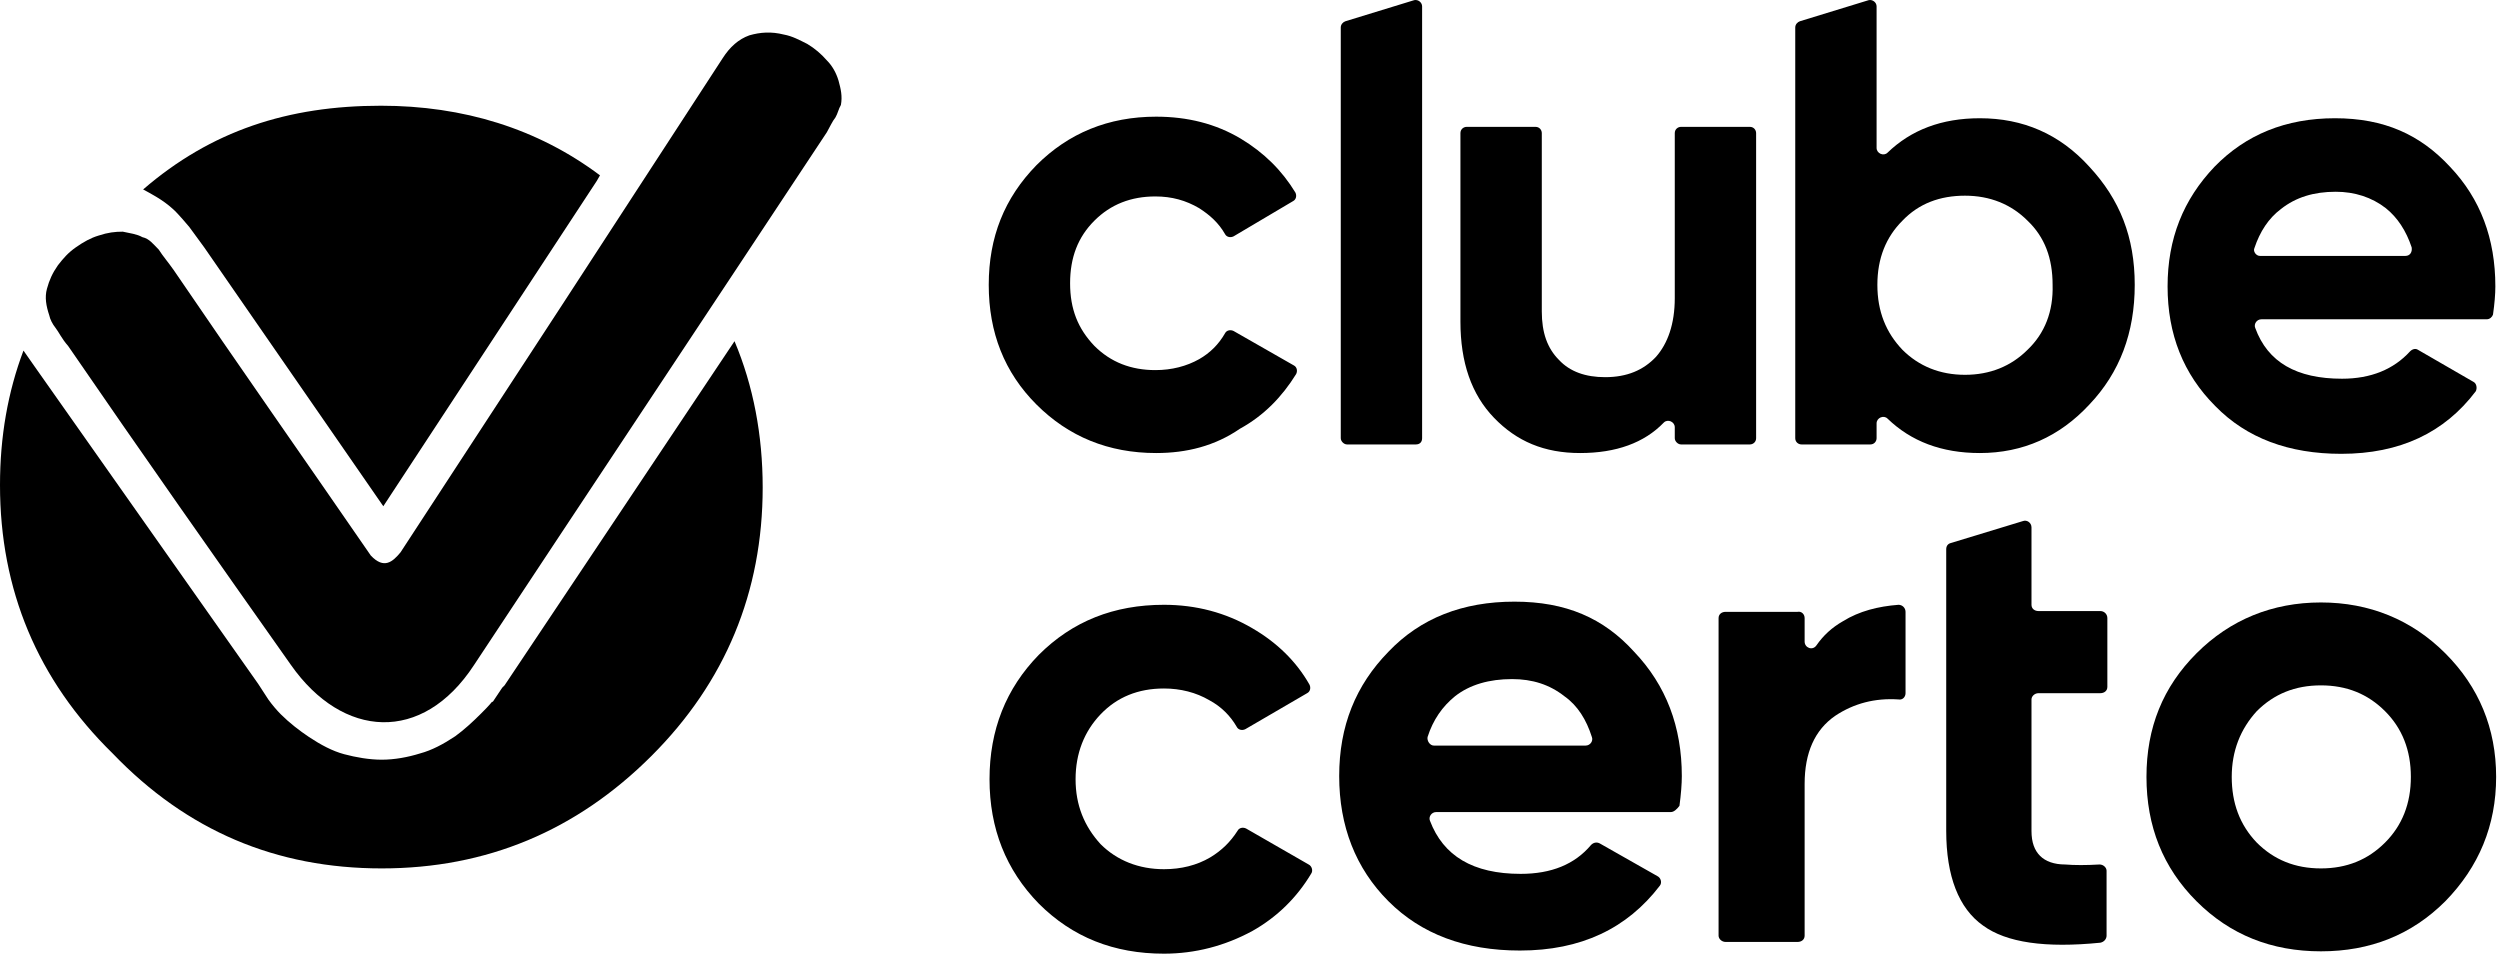
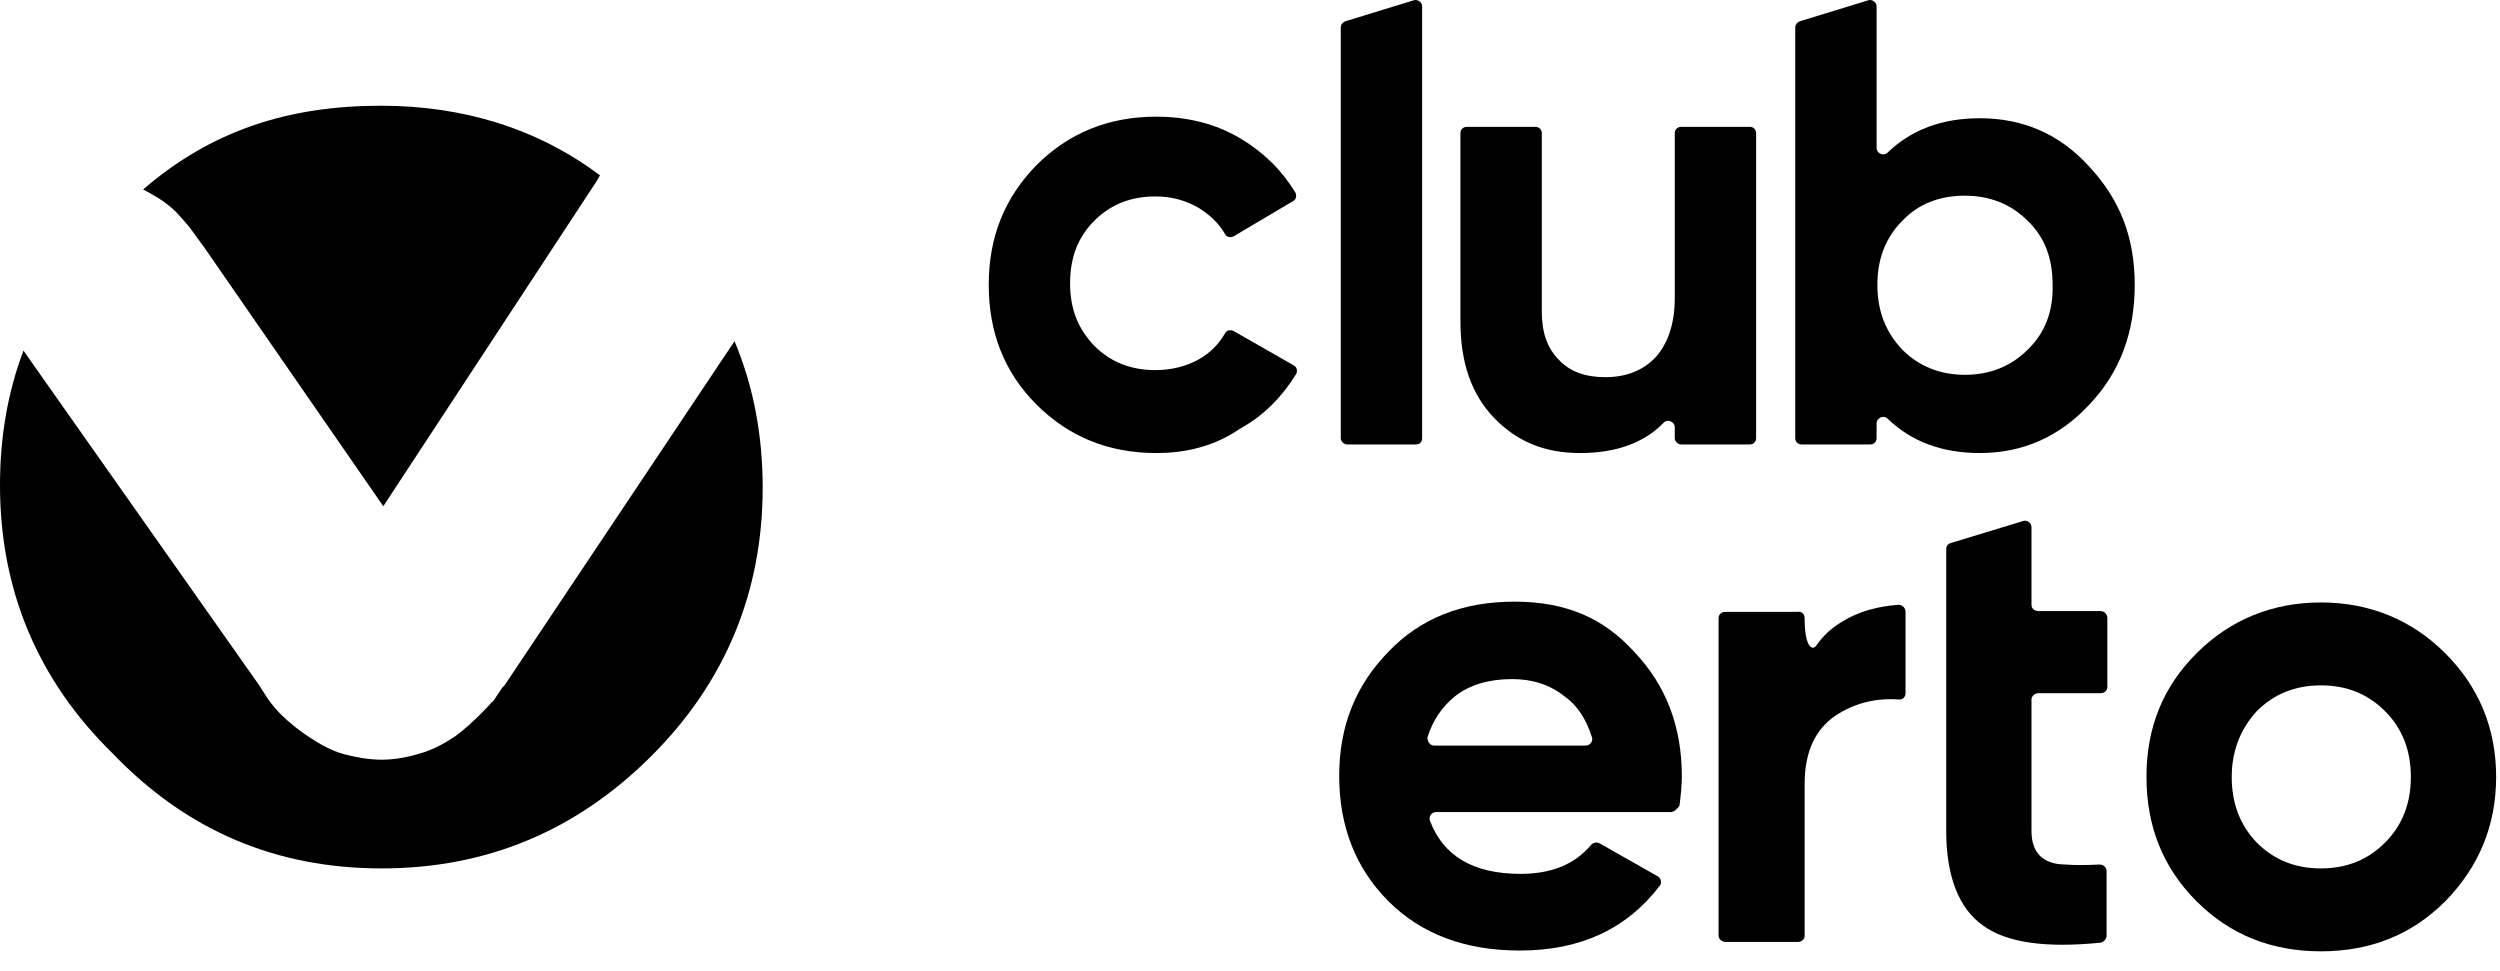
<svg xmlns="http://www.w3.org/2000/svg" fill="none" height="100%" overflow="visible" preserveAspectRatio="none" style="display: block;" viewBox="0 0 121 47" width="100%">
  <g id="logo_CBC">
    <g id="Group 108">
      <g id="Group">
        <g id="Group 107">
-           <path d="M56.336 46.158C53.913 46.158 51.906 45.363 50.278 43.735C48.688 42.107 47.893 40.1 47.893 37.715C47.893 35.33 48.688 33.323 50.278 31.695C51.906 30.067 53.913 29.272 56.336 29.272C57.888 29.272 59.327 29.651 60.614 30.408C61.788 31.089 62.734 31.998 63.378 33.134C63.454 33.285 63.416 33.475 63.265 33.55L60.274 35.292C60.122 35.368 59.933 35.33 59.857 35.178C59.554 34.648 59.1 34.194 58.532 33.891C57.888 33.513 57.131 33.323 56.336 33.323C55.087 33.323 54.065 33.74 53.269 34.573C52.474 35.406 52.058 36.466 52.058 37.715C52.058 38.964 52.474 39.987 53.269 40.857C54.065 41.652 55.125 42.069 56.336 42.069C57.169 42.069 57.926 41.88 58.57 41.501C59.138 41.16 59.554 40.744 59.895 40.214C59.971 40.062 60.16 40.025 60.311 40.1L63.34 41.842C63.492 41.917 63.567 42.145 63.454 42.296C62.772 43.432 61.826 44.378 60.614 45.06C59.289 45.779 57.85 46.158 56.336 46.158Z" fill="black" id="Vector" />
          <path d="M80.87 39.304H69.512C69.285 39.304 69.133 39.532 69.209 39.721C69.853 41.425 71.291 42.295 73.601 42.295C75.077 42.295 76.213 41.841 77.008 40.895C77.122 40.781 77.273 40.743 77.424 40.819L80.226 42.409C80.378 42.485 80.453 42.712 80.34 42.863C78.75 44.946 76.516 46.006 73.563 46.006C70.912 46.006 68.792 45.211 67.202 43.621C65.612 42.03 64.817 39.986 64.817 37.563C64.817 35.14 65.612 33.171 67.202 31.543C68.754 29.915 70.799 29.12 73.298 29.12C75.796 29.12 77.614 29.915 79.09 31.543C80.643 33.171 81.4 35.178 81.4 37.563C81.4 37.941 81.362 38.434 81.286 39.002C81.173 39.153 81.021 39.304 80.87 39.304ZM69.398 36.086H76.743C76.97 36.086 77.122 35.859 77.046 35.67C76.781 34.837 76.364 34.156 75.721 33.701C75.001 33.133 74.168 32.868 73.184 32.868C72.086 32.868 71.14 33.133 70.42 33.701C69.815 34.193 69.36 34.837 69.095 35.67C69.057 35.859 69.209 36.086 69.398 36.086Z" fill="black" id="Vector_2" />
-           <path d="M87.344 29.916V31.052C87.344 31.354 87.723 31.506 87.912 31.241C88.253 30.749 88.669 30.37 89.199 30.067C89.994 29.575 90.903 29.348 91.887 29.272C92.076 29.272 92.228 29.424 92.228 29.613V33.55C92.228 33.74 92.076 33.891 91.887 33.853C90.751 33.778 89.729 34.042 88.82 34.648C87.836 35.33 87.344 36.428 87.344 37.942V45.287C87.344 45.476 87.192 45.59 87.003 45.59H83.52C83.331 45.59 83.179 45.438 83.179 45.287V29.916C83.179 29.726 83.331 29.613 83.52 29.613H87.003C87.192 29.575 87.344 29.726 87.344 29.916Z" fill="black" id="Vector_3" />
+           <path d="M87.344 29.916C87.344 31.354 87.723 31.506 87.912 31.241C88.253 30.749 88.669 30.37 89.199 30.067C89.994 29.575 90.903 29.348 91.887 29.272C92.076 29.272 92.228 29.424 92.228 29.613V33.55C92.228 33.74 92.076 33.891 91.887 33.853C90.751 33.778 89.729 34.042 88.82 34.648C87.836 35.33 87.344 36.428 87.344 37.942V45.287C87.344 45.476 87.192 45.59 87.003 45.59H83.52C83.331 45.59 83.179 45.438 83.179 45.287V29.916C83.179 29.726 83.331 29.613 83.52 29.613H87.003C87.192 29.575 87.344 29.726 87.344 29.916Z" fill="black" id="Vector_3" />
          <path d="M94.197 26.584C94.197 26.432 94.272 26.319 94.424 26.281L97.907 25.221C98.096 25.145 98.324 25.296 98.324 25.523V29.272C98.324 29.461 98.475 29.575 98.664 29.575H101.655C101.845 29.575 101.996 29.726 101.996 29.915V33.247C101.996 33.436 101.845 33.55 101.655 33.55H98.664C98.475 33.55 98.324 33.701 98.324 33.853V40.213C98.324 40.781 98.475 41.16 98.74 41.425C99.005 41.69 99.421 41.841 99.951 41.841C100.406 41.879 100.974 41.879 101.617 41.841C101.807 41.841 101.958 41.993 101.958 42.144V45.287C101.958 45.438 101.845 45.59 101.655 45.627C99.005 45.892 97.112 45.627 95.976 44.794C94.802 43.962 94.197 42.409 94.197 40.213" fill="black" id="Vector_4" />
          <path d="M118.352 43.621C116.724 45.249 114.717 46.044 112.332 46.044C109.947 46.044 107.94 45.249 106.312 43.621C104.684 41.993 103.889 39.987 103.889 37.602C103.889 35.216 104.684 33.248 106.312 31.62C107.94 29.992 109.984 29.159 112.332 29.159C114.679 29.159 116.724 29.992 118.352 31.62C119.98 33.248 120.813 35.254 120.813 37.602C120.813 39.949 119.98 41.956 118.352 43.621ZM109.227 40.782C110.06 41.615 111.082 42.031 112.332 42.031C113.581 42.031 114.603 41.615 115.436 40.782C116.269 39.949 116.686 38.889 116.686 37.602C116.686 36.314 116.269 35.254 115.436 34.421C114.603 33.588 113.581 33.172 112.332 33.172C111.082 33.172 110.06 33.588 109.227 34.421C108.432 35.292 108.016 36.352 108.016 37.602C108.016 38.851 108.394 39.911 109.227 40.782Z" fill="black" id="Vector_5" />
          <path d="M55.958 21.927C53.648 21.927 51.717 21.131 50.165 19.579C48.613 18.027 47.855 16.096 47.855 13.787C47.855 11.477 48.613 9.584 50.165 7.994C51.717 6.442 53.648 5.647 55.958 5.647C57.472 5.647 58.835 5.987 60.046 6.707C61.182 7.388 62.053 8.259 62.697 9.319C62.772 9.47 62.734 9.66 62.583 9.735L59.706 11.439C59.554 11.515 59.365 11.477 59.289 11.326C58.986 10.796 58.57 10.417 58.04 10.076C57.396 9.698 56.715 9.508 55.92 9.508C54.746 9.508 53.762 9.887 52.967 10.682C52.172 11.477 51.793 12.461 51.793 13.711C51.793 14.96 52.172 15.907 52.967 16.74C53.762 17.535 54.746 17.913 55.92 17.913C56.715 17.913 57.434 17.724 58.04 17.383C58.57 17.08 58.986 16.664 59.289 16.134C59.365 15.982 59.554 15.945 59.706 16.02L62.621 17.686C62.772 17.762 62.81 17.951 62.734 18.103C62.053 19.201 61.182 20.109 60.009 20.753C58.797 21.586 57.434 21.927 55.958 21.927Z" fill="black" id="Vector_6" />
          <path d="M68.83 2.807V0.309C68.83 0.119 68.641 -0.032 68.452 0.006L65.12 1.028C65.006 1.066 64.893 1.179 64.893 1.331V21.208C64.893 21.359 65.044 21.511 65.196 21.511H68.527C68.717 21.511 68.83 21.397 68.83 21.208V4.019V2.807Z" fill="black" id="Vector_7" />
          <path d="M81.059 14.431V6.443C81.059 6.253 81.21 6.14 81.362 6.14H84.694C84.883 6.14 84.996 6.291 84.996 6.443V21.208C84.996 21.397 84.845 21.511 84.694 21.511H81.362C81.21 21.511 81.059 21.36 81.059 21.208V20.678C81.059 20.413 80.718 20.262 80.529 20.451C79.582 21.435 78.219 21.927 76.478 21.927C74.736 21.927 73.411 21.36 72.313 20.224C71.215 19.088 70.685 17.536 70.685 15.567V6.443C70.685 6.253 70.837 6.14 70.988 6.14H74.32C74.509 6.14 74.623 6.291 74.623 6.443V15.075C74.623 16.097 74.888 16.854 75.456 17.422C75.986 17.99 76.743 18.255 77.689 18.255C78.749 18.255 79.544 17.914 80.15 17.271C80.718 16.627 81.059 15.681 81.059 14.431Z" fill="black" id="Vector_8" />
          <path d="M101.125 8.07C99.687 6.48 97.907 5.723 95.825 5.723C93.97 5.723 92.493 6.291 91.357 7.389C91.168 7.578 90.827 7.426 90.827 7.161V2.807V0.309C90.827 0.119 90.638 -0.032 90.449 0.006L87.117 1.028C87.003 1.066 86.89 1.179 86.89 1.331V3.3V21.208C86.89 21.397 87.041 21.511 87.193 21.511H90.524C90.714 21.511 90.827 21.359 90.827 21.208V20.488C90.827 20.223 91.168 20.072 91.357 20.261C92.493 21.359 93.97 21.927 95.825 21.927C97.907 21.927 99.687 21.132 101.125 19.58C102.602 18.027 103.321 16.096 103.321 13.787C103.321 11.477 102.602 9.66 101.125 8.07ZM98.134 16.929C97.339 17.724 96.317 18.141 95.106 18.141C93.894 18.141 92.872 17.724 92.077 16.929C91.282 16.096 90.865 15.074 90.865 13.787C90.865 12.5 91.282 11.477 92.077 10.682C92.872 9.85 93.894 9.471 95.106 9.471C96.317 9.471 97.339 9.887 98.134 10.682C98.967 11.477 99.346 12.5 99.346 13.787C99.384 15.074 98.967 16.134 98.134 16.929Z" fill="black" id="Vector_9" />
-           <path d="M120.358 15.453H109.455C109.227 15.453 109.076 15.68 109.152 15.869C109.757 17.535 111.158 18.33 113.354 18.33C114.755 18.33 115.853 17.876 116.648 17.005C116.762 16.891 116.913 16.854 117.027 16.929L119.715 18.482C119.866 18.557 119.904 18.784 119.828 18.936C118.314 20.942 116.156 21.965 113.316 21.965C110.78 21.965 108.735 21.207 107.221 19.655C105.669 18.103 104.911 16.172 104.911 13.863C104.911 11.553 105.669 9.66 107.183 8.07C108.697 6.518 110.628 5.723 113.013 5.723C115.399 5.723 117.14 6.518 118.579 8.07C120.055 9.622 120.775 11.553 120.775 13.863C120.775 14.241 120.737 14.695 120.661 15.226C120.623 15.339 120.51 15.453 120.358 15.453ZM109.379 12.386H116.421C116.648 12.386 116.762 12.197 116.724 11.97C116.459 11.175 116.042 10.531 115.474 10.076C114.793 9.546 113.96 9.281 113.051 9.281C111.991 9.281 111.12 9.546 110.401 10.114C109.795 10.569 109.379 11.212 109.114 12.007C109.038 12.159 109.19 12.386 109.379 12.386Z" fill="black" id="Vector_10" />
        </g>
        <g id="Group 106">
          <path d="M18.476 42.031C23.549 42.031 27.903 40.214 31.538 36.58C35.097 33.021 36.914 28.667 36.914 23.593C36.914 21.057 36.46 18.672 35.551 16.514L24.42 33.172L24.306 33.286L23.852 33.967H23.814C23.663 34.156 23.436 34.384 23.284 34.535C22.868 34.952 22.451 35.33 22.035 35.633C21.467 36.012 20.899 36.314 20.331 36.466C19.725 36.655 19.082 36.769 18.476 36.769C17.87 36.769 17.227 36.655 16.659 36.504C16.091 36.352 15.523 36.049 14.955 35.671C14.501 35.368 14.008 34.989 13.592 34.573C13.403 34.384 13.175 34.118 12.986 33.853L12.494 33.096L1.666 17.725L1.136 16.968C0.379 18.974 1.35703e-05 21.132 1.35703e-05 23.48C1.35703e-05 28.553 1.817 32.907 5.452 36.466C9.049 40.214 13.365 42.031 18.476 42.031ZM6.928 9.169C10.222 6.329 13.933 5.117 18.438 5.117C22.413 5.117 26.01 6.215 29.039 8.487L28.887 8.752L18.552 24.502L9.882 11.97L9.162 10.986C9.162 10.986 8.594 10.304 8.367 10.115C7.875 9.661 7.269 9.358 6.928 9.169Z" fill="black" id="Vector_11" />
-           <path d="M40.586 3.906C40.473 3.527 40.283 3.186 40.018 2.921C39.753 2.618 39.45 2.353 39.072 2.126C38.693 1.937 38.352 1.748 37.936 1.672C37.33 1.52 36.8 1.558 36.27 1.71C35.74 1.899 35.324 2.278 34.983 2.808C29.796 10.796 24.609 18.747 19.384 26.735C19.006 27.19 18.589 27.568 17.946 26.887C14.765 22.268 11.547 17.687 8.405 13.068C8.14 12.689 7.875 12.386 7.686 12.084C7.421 11.819 7.231 11.553 6.89 11.478C6.625 11.326 6.285 11.289 5.944 11.213C5.565 11.213 5.225 11.251 4.77 11.402C4.392 11.516 4.051 11.705 3.672 11.97C3.294 12.235 3.067 12.5 2.802 12.841C2.537 13.219 2.385 13.56 2.272 13.977C2.158 14.393 2.234 14.809 2.385 15.264C2.423 15.453 2.537 15.68 2.688 15.87C2.839 16.059 2.991 16.4 3.294 16.74C6.853 21.927 10.449 27.038 14.084 32.187C16.583 35.746 20.445 36.011 22.943 32.187C28.622 23.593 34.339 14.999 40.018 6.404C40.17 6.139 40.283 5.874 40.435 5.685C40.548 5.496 40.586 5.269 40.7 5.079C40.776 4.663 40.7 4.322 40.586 3.906Z" fill="black" id="Vector_12" />
        </g>
      </g>
    </g>
  </g>
</svg>